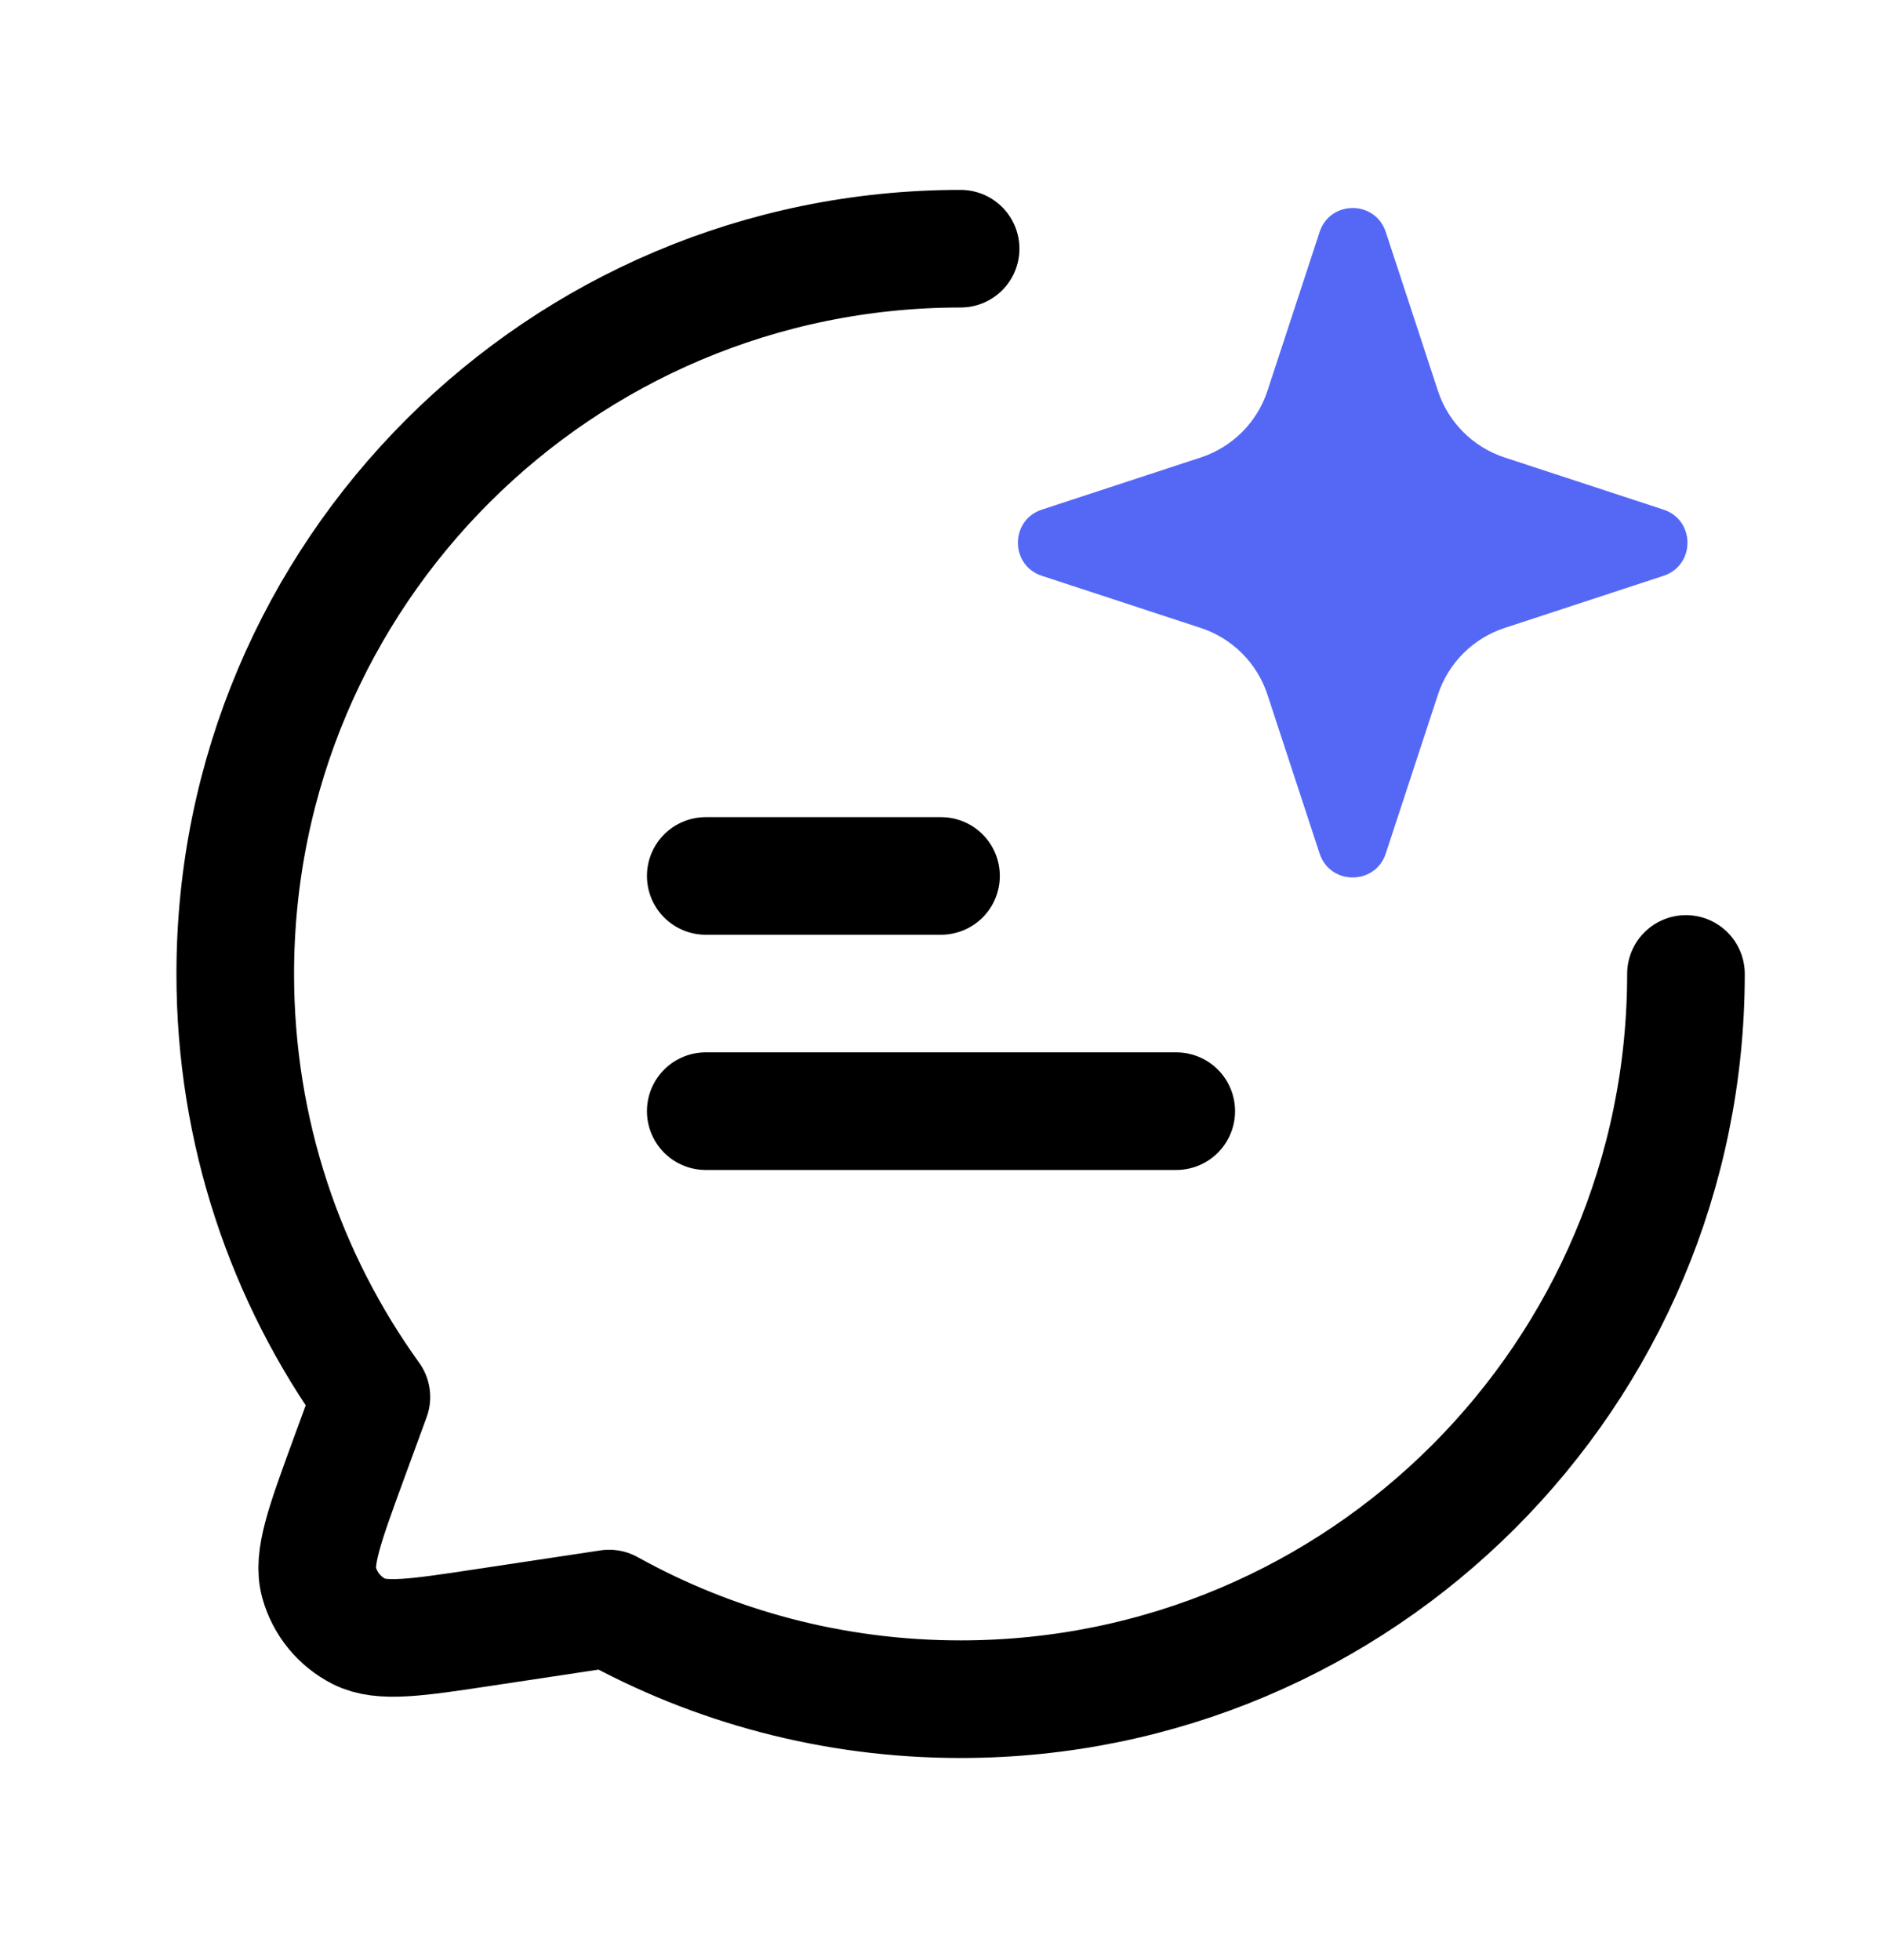
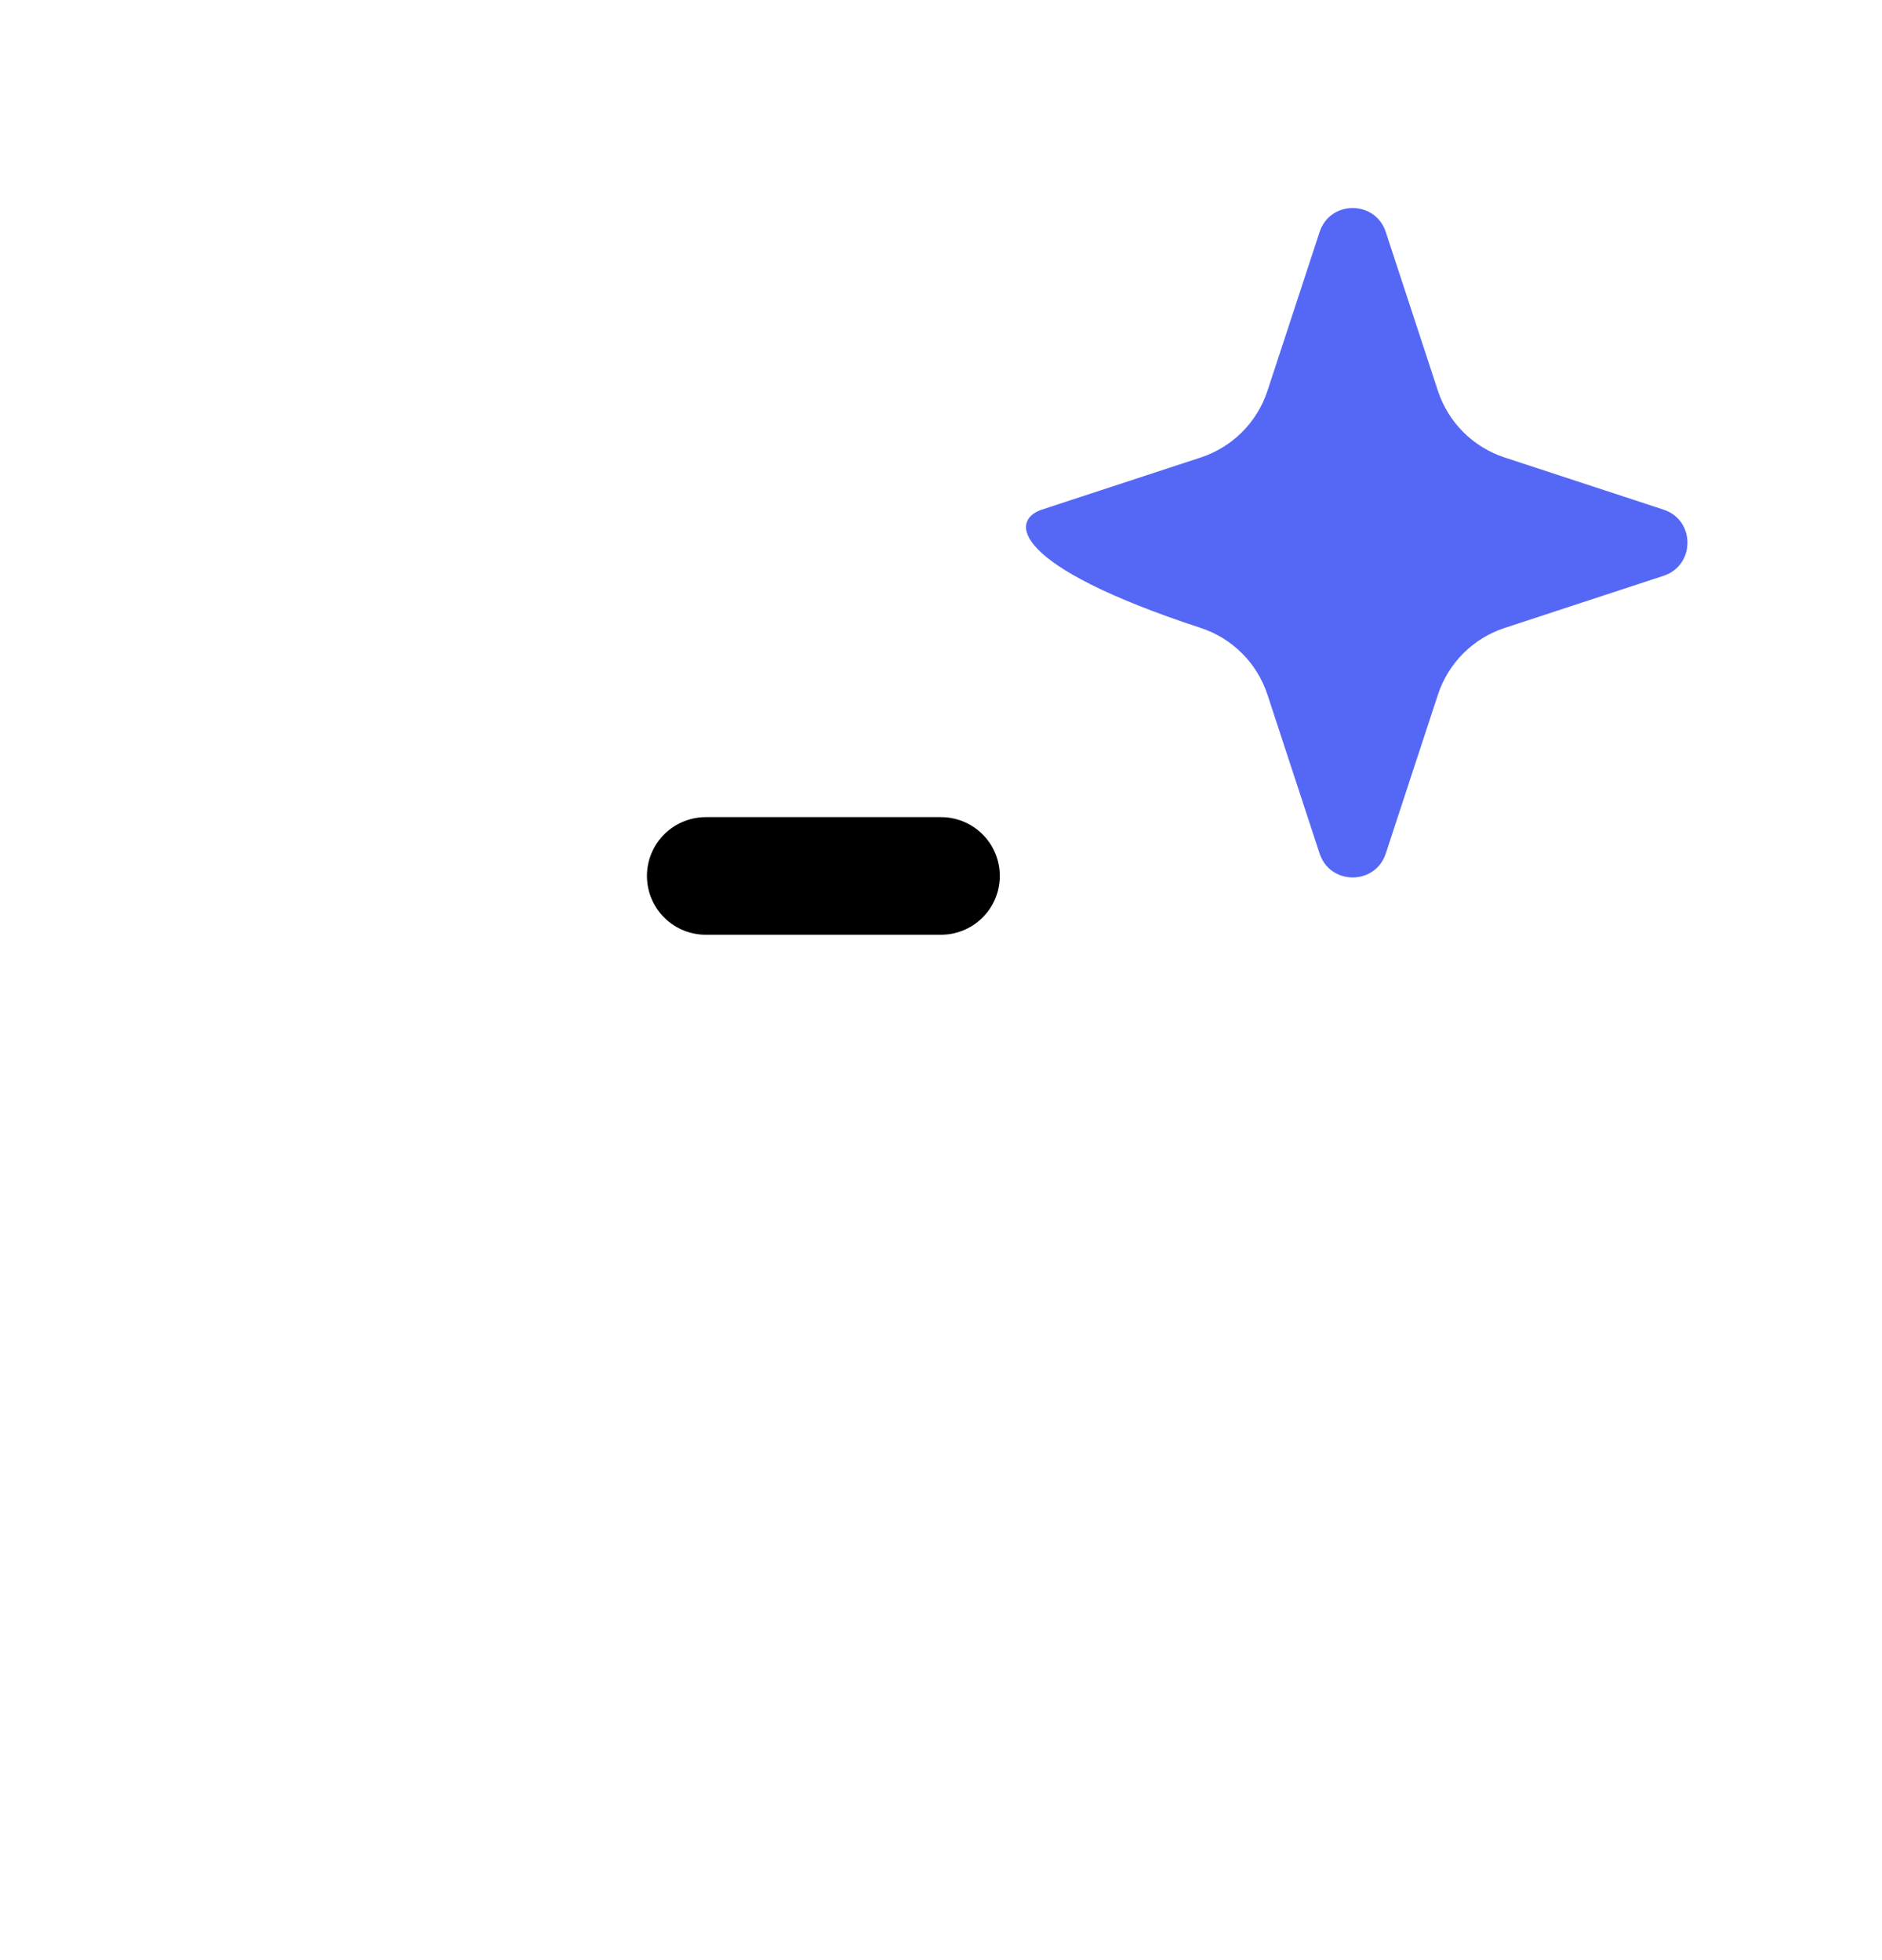
<svg xmlns="http://www.w3.org/2000/svg" width="24" height="25" viewBox="0 0 24 25" fill="none">
-   <path d="M21.5 12.422C21.5 17.531 17.359 21.672 12.25 21.672C10.624 21.672 9.096 21.253 7.768 20.516L6.183 20.755C5.304 20.888 4.864 20.954 4.578 20.808C4.329 20.681 4.144 20.455 4.069 20.185C3.983 19.876 4.136 19.458 4.441 18.623L4.736 17.818C3.643 16.299 3 14.436 3 12.422C3 7.314 7.141 3.172 12.25 3.172" stroke="black" stroke-width="1.5" stroke-linecap="round" stroke-linejoin="round" />
-   <path d="M18.337 8.86L17.672 10.886C17.538 11.293 16.962 11.293 16.828 10.886L16.163 8.86C16.031 8.457 15.715 8.141 15.312 8.009L13.286 7.344C12.879 7.21 12.879 6.634 13.286 6.5L15.312 5.835C15.715 5.703 16.031 5.387 16.163 4.985L16.828 2.959C16.962 2.551 17.538 2.551 17.672 2.959L18.337 4.985C18.469 5.387 18.785 5.703 19.188 5.835L21.214 6.5C21.621 6.634 21.621 7.21 21.214 7.344L19.188 8.009C18.785 8.141 18.469 8.457 18.337 8.86Z" fill="#5568F5" />
-   <path d="M15 14.172H9" stroke="black" stroke-width="1.5" stroke-linecap="round" stroke-linejoin="round" />
+   <path d="M18.337 8.86L17.672 10.886C17.538 11.293 16.962 11.293 16.828 10.886L16.163 8.86C16.031 8.457 15.715 8.141 15.312 8.009C12.879 7.21 12.879 6.634 13.286 6.5L15.312 5.835C15.715 5.703 16.031 5.387 16.163 4.985L16.828 2.959C16.962 2.551 17.538 2.551 17.672 2.959L18.337 4.985C18.469 5.387 18.785 5.703 19.188 5.835L21.214 6.5C21.621 6.634 21.621 7.21 21.214 7.344L19.188 8.009C18.785 8.141 18.469 8.457 18.337 8.86Z" fill="#5568F5" />
  <path d="M12 11.172H9" stroke="black" stroke-width="1.5" stroke-linecap="round" stroke-linejoin="round" />
</svg>